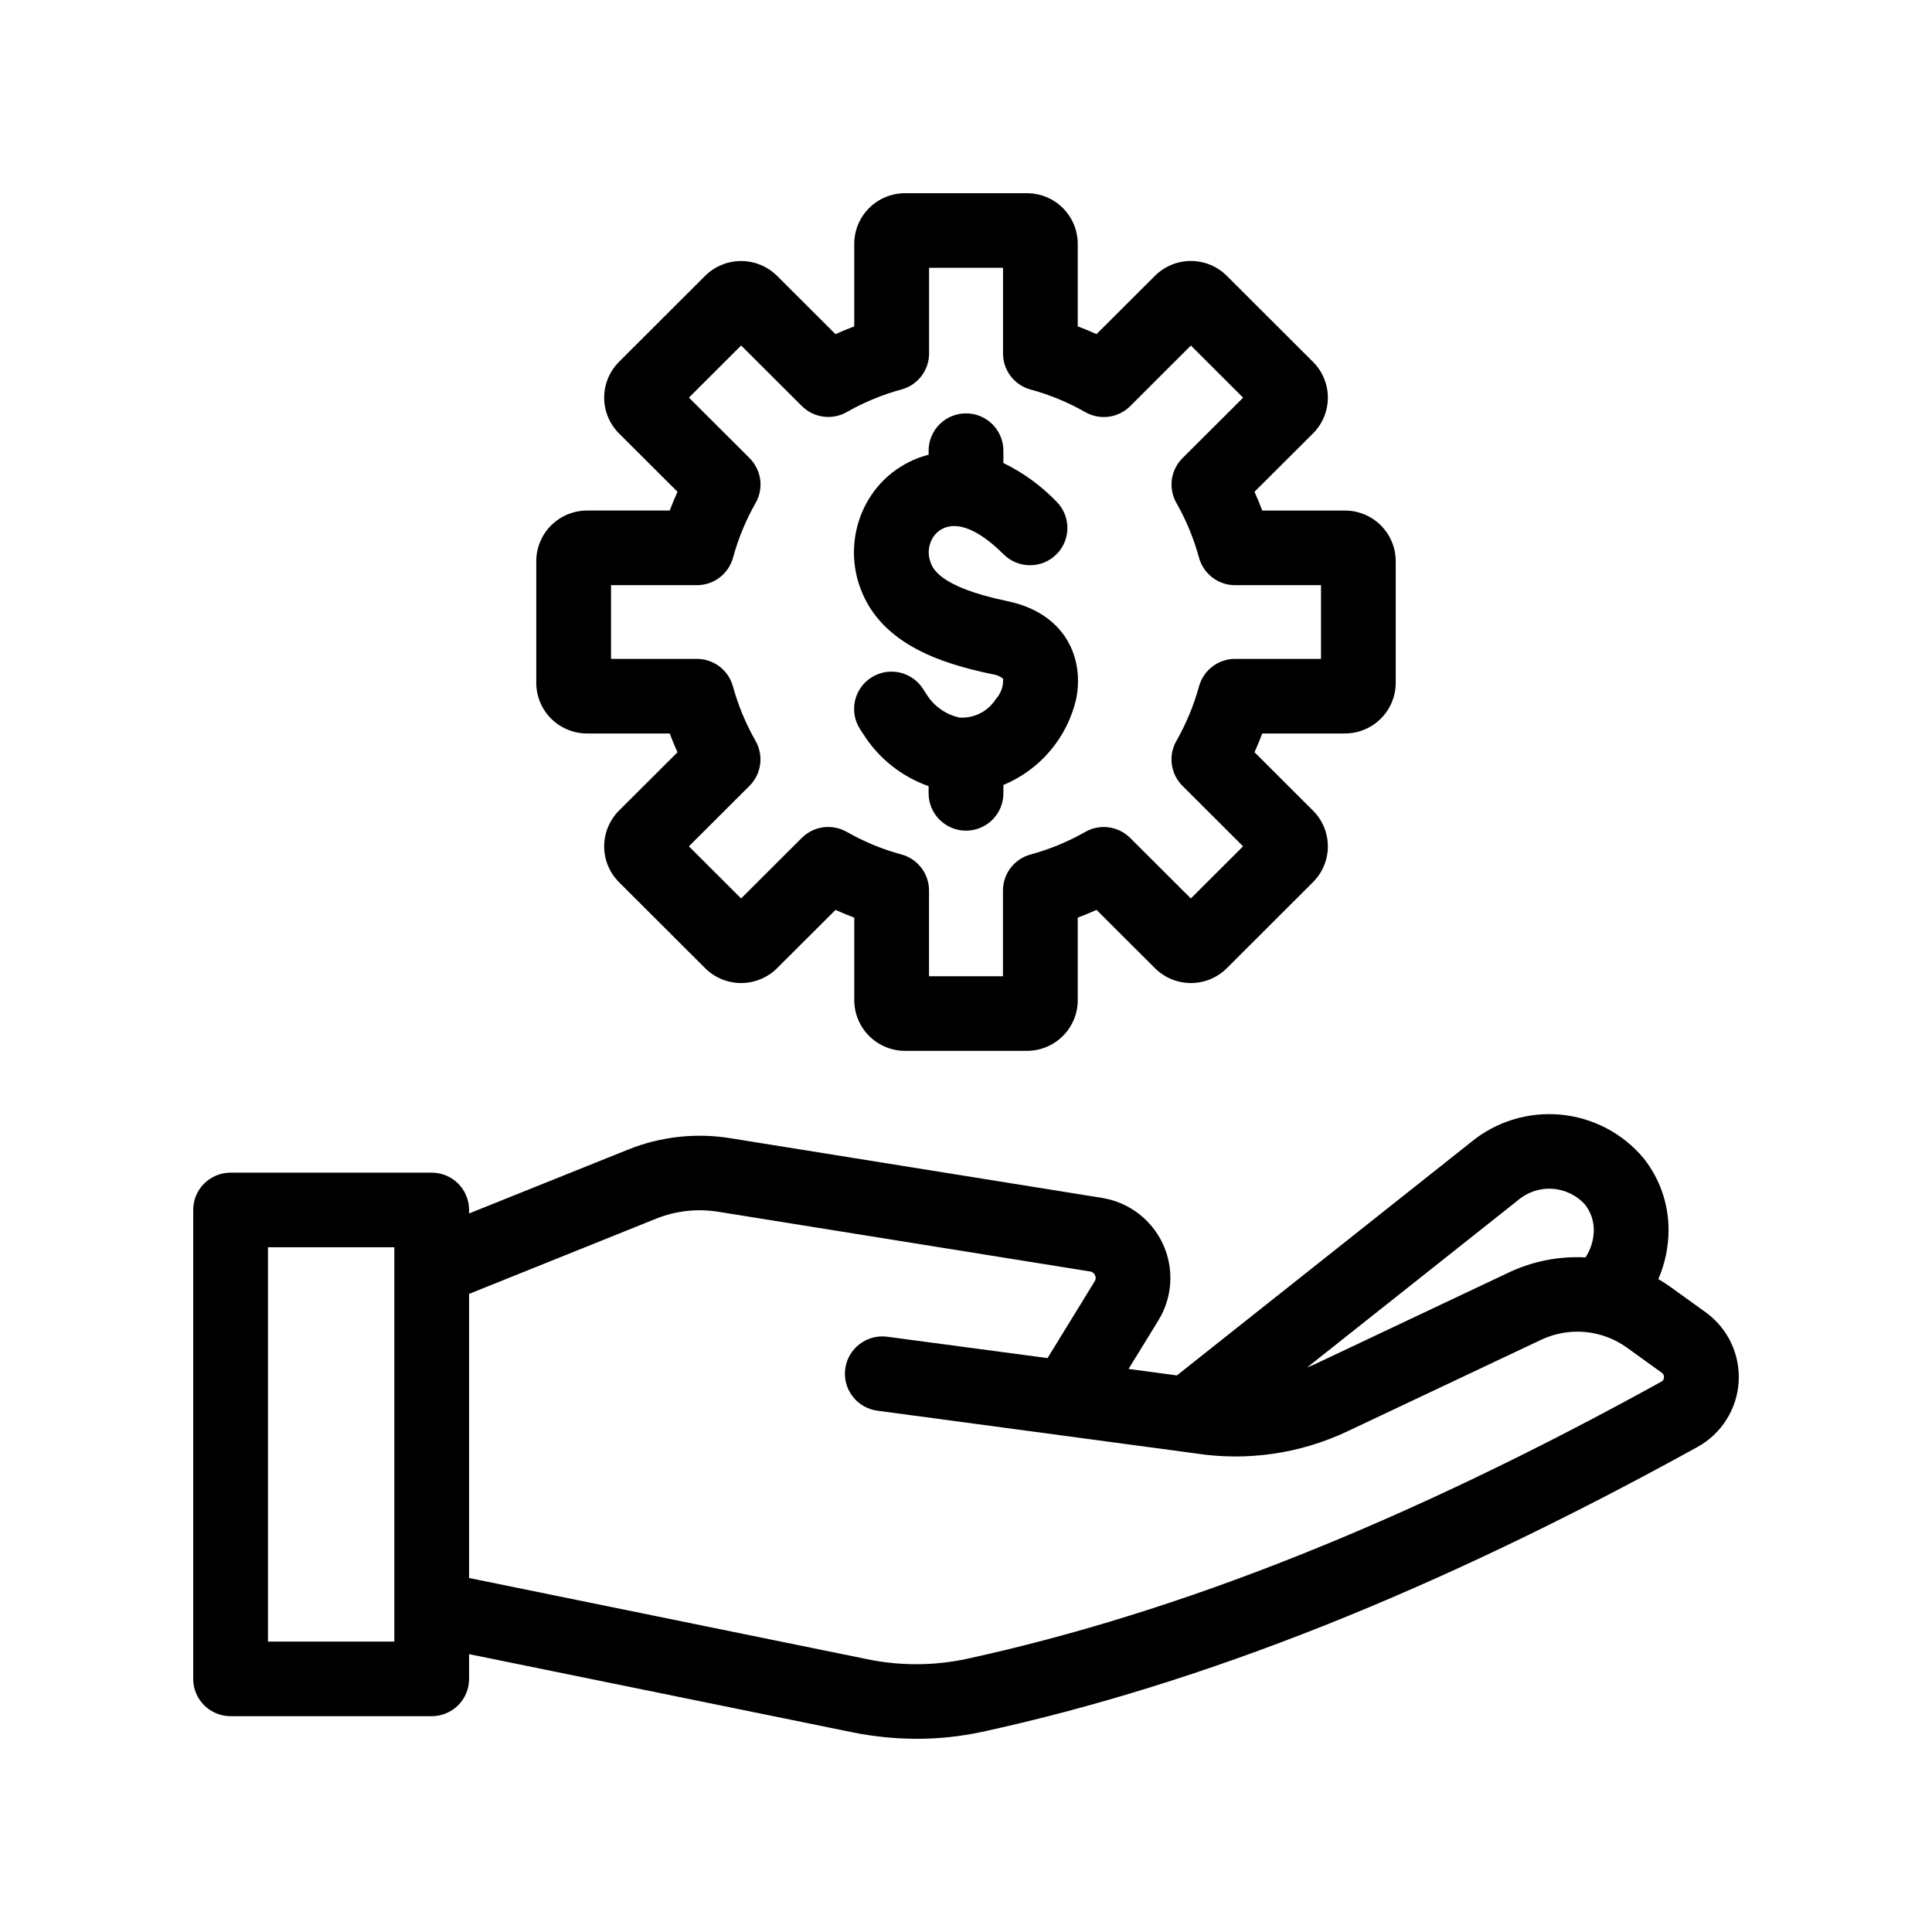
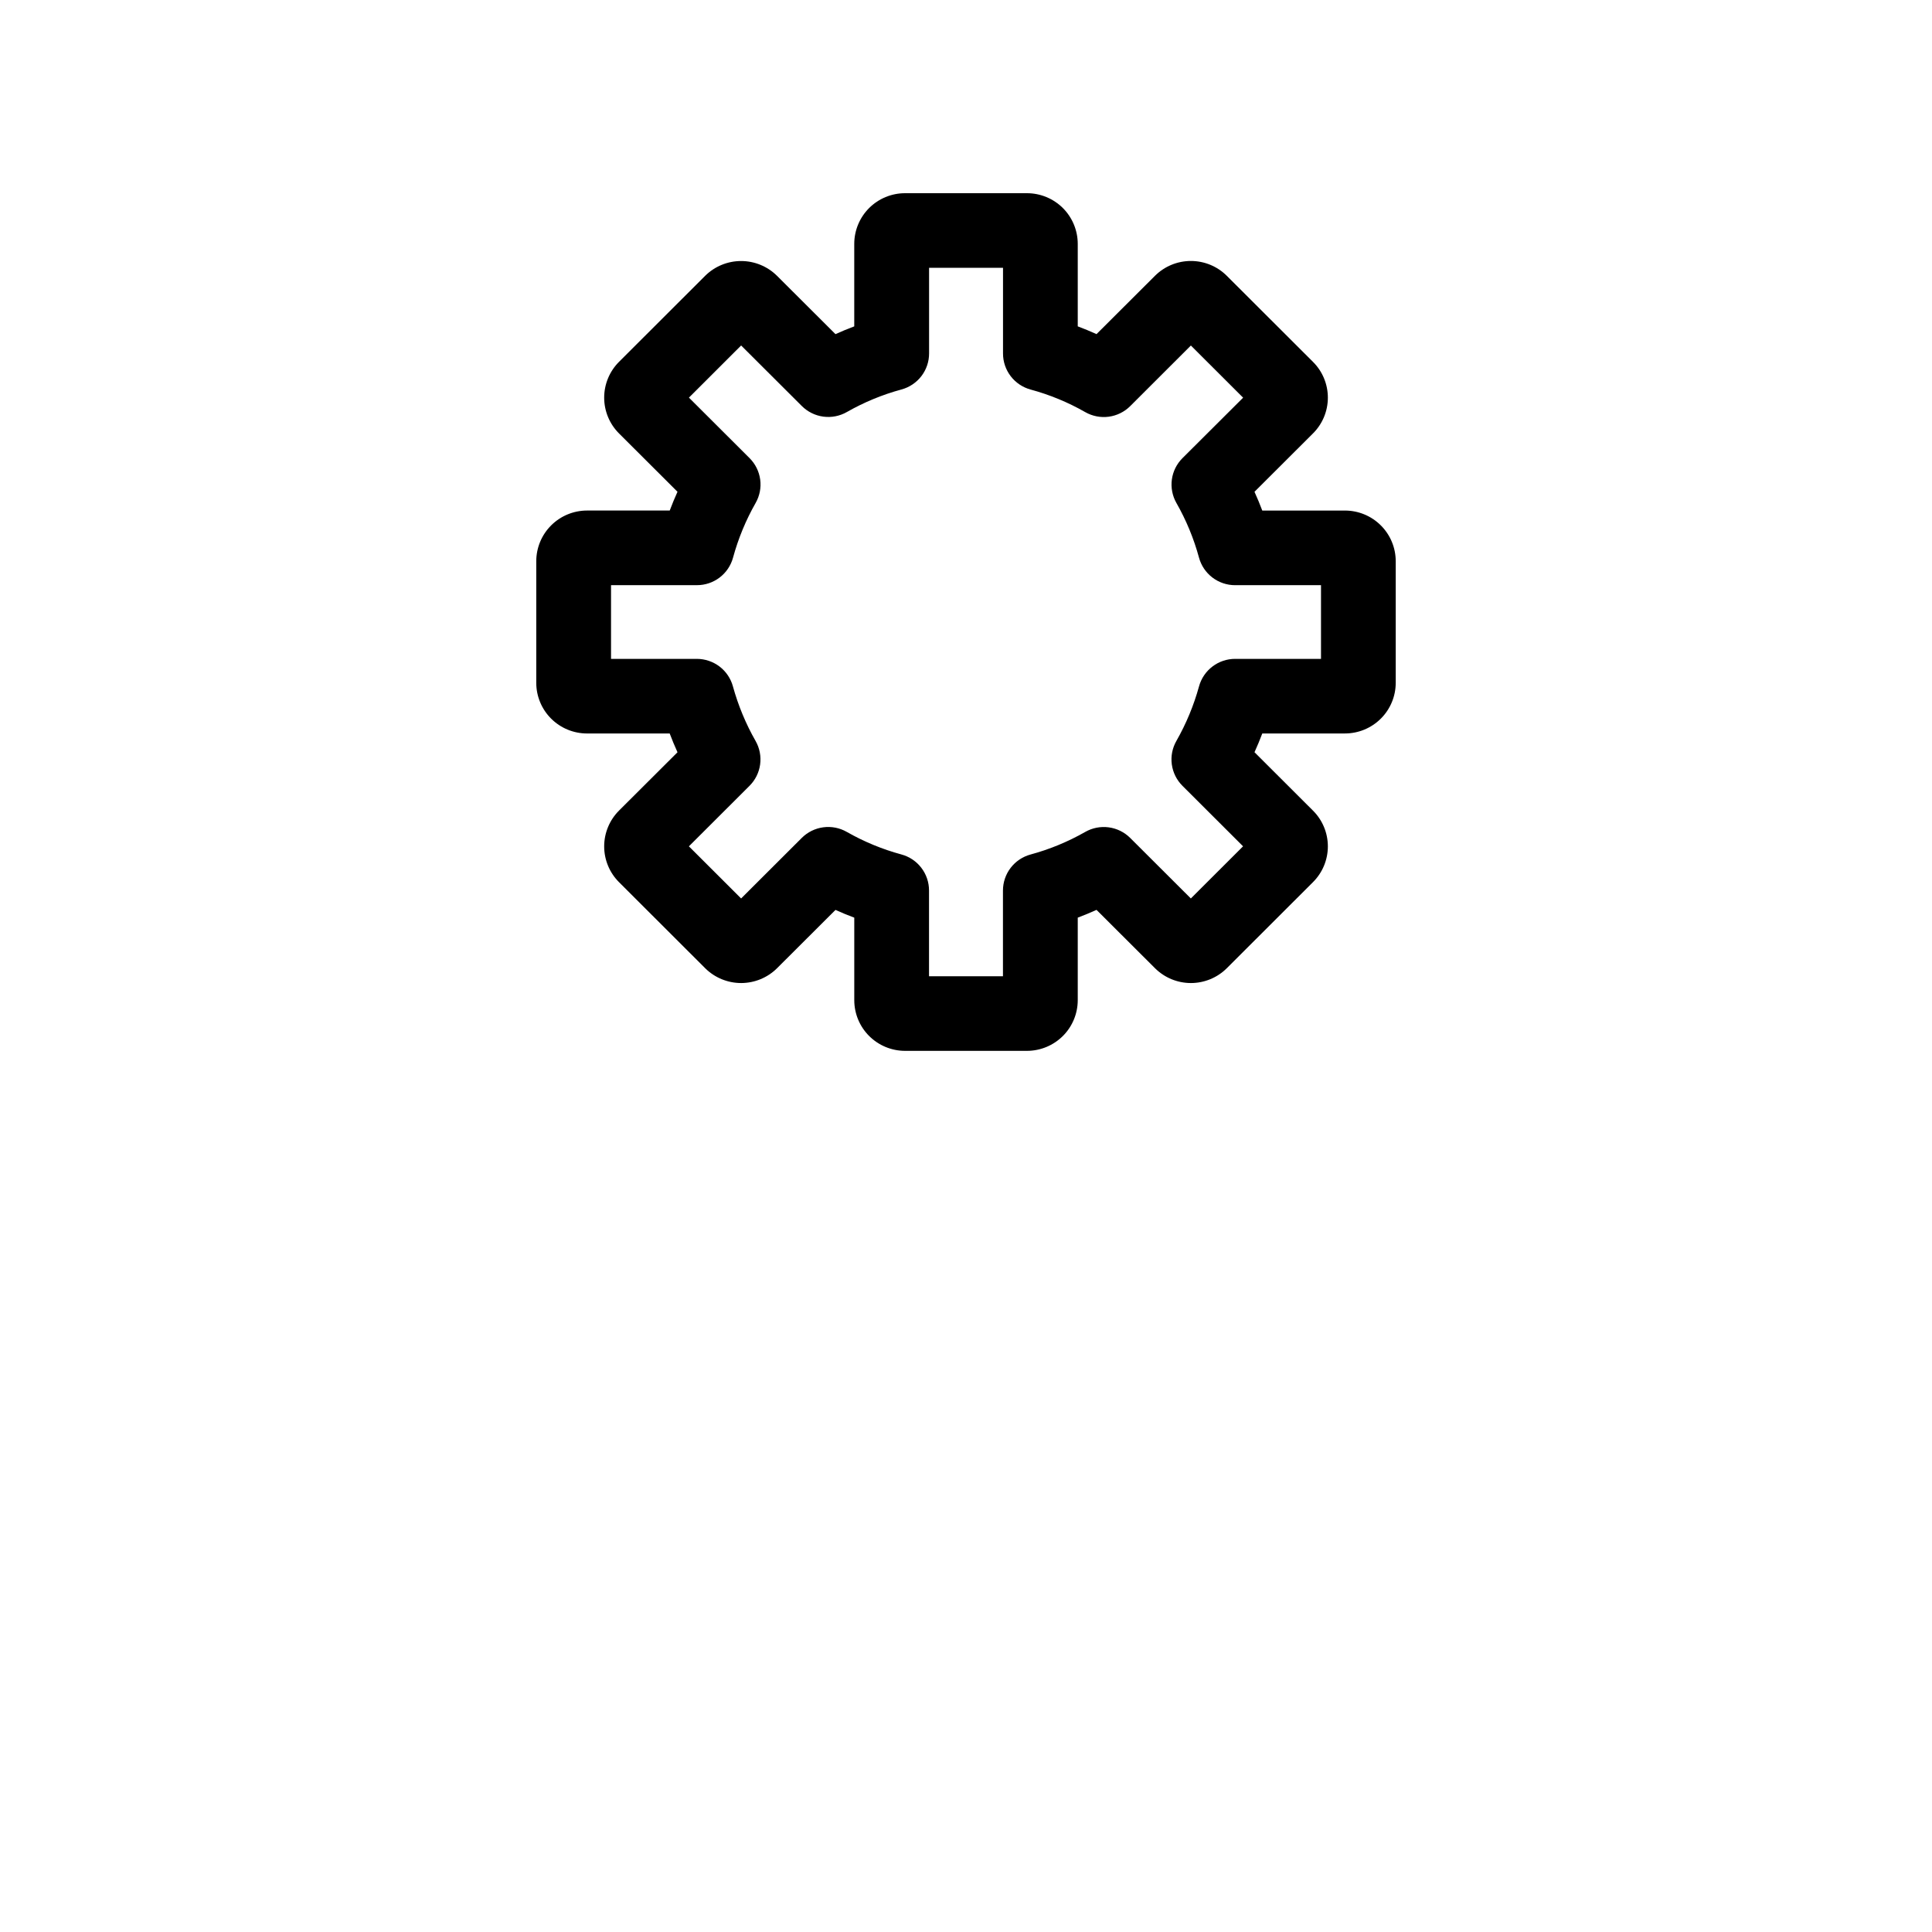
<svg xmlns="http://www.w3.org/2000/svg" width="100" height="100" viewBox="0 0 100 100" fill="none">
-   <path d="M88.276 67.917L86.459 66.609C86.256 66.464 86.048 66.33 85.835 66.206C86.18 65.41 86.36 64.552 86.363 63.685C86.372 62.326 85.914 61.005 85.065 59.942C83.986 58.654 82.439 57.845 80.763 57.693C79.087 57.54 77.419 58.057 76.125 59.129L60.952 71.162C60.94 71.171 60.932 71.182 60.921 71.191L58.414 70.856L59.958 68.343C60.319 67.756 60.53 67.089 60.571 66.401C60.613 65.713 60.484 65.026 60.197 64.399C59.909 63.773 59.472 63.227 58.922 62.809C58.373 62.391 57.729 62.114 57.048 62.004L37.805 58.914C36.021 58.624 34.192 58.827 32.516 59.5L24.28 62.808V62.627C24.28 62.115 24.076 61.623 23.713 61.261C23.351 60.899 22.858 60.696 22.345 60.696H11.935C11.422 60.696 10.93 60.899 10.567 61.261C10.204 61.623 10 62.115 10 62.627V86.899C10 87.411 10.204 87.902 10.567 88.264C10.93 88.626 11.422 88.83 11.935 88.83H22.345C22.858 88.83 23.351 88.626 23.713 88.264C24.076 87.902 24.28 87.411 24.28 86.899V85.618L44.113 89.662C45.212 89.885 46.331 89.998 47.453 90C48.586 90 49.716 89.881 50.824 89.643C62.273 87.152 74.388 82.329 87.857 74.898C88.469 74.561 88.986 74.075 89.36 73.484C89.733 72.894 89.951 72.219 89.993 71.523C90.034 70.826 89.899 70.13 89.599 69.499C89.299 68.869 88.844 68.325 88.276 67.917ZM78.536 62.152C79.027 61.718 79.671 61.494 80.327 61.53C80.983 61.566 81.598 61.859 82.038 62.345C82.339 62.727 82.5 63.2 82.495 63.685C82.488 64.182 82.34 64.667 82.066 65.083C80.706 65.011 79.348 65.276 78.115 65.855L68.07 70.604C67.933 70.668 67.793 70.723 67.654 70.781L78.536 62.152ZM13.87 84.969V64.558H20.41V84.969H13.87ZM85.987 71.517C72.848 78.766 61.075 83.461 50.004 85.87C48.316 86.226 46.572 86.229 44.883 85.879L24.28 81.677V66.972L33.964 63.077C34.986 62.667 36.102 62.545 37.189 62.723L56.431 65.813C56.486 65.821 56.537 65.843 56.581 65.877C56.624 65.91 56.659 65.955 56.68 66.006C56.705 66.055 56.716 66.11 56.712 66.166C56.709 66.221 56.691 66.274 56.661 66.32L54.221 70.295L45.948 69.193C45.695 69.156 45.437 69.17 45.189 69.233C44.941 69.296 44.708 69.408 44.503 69.562C44.298 69.716 44.127 69.908 43.997 70.129C43.868 70.349 43.784 70.593 43.75 70.846C43.715 71.1 43.732 71.357 43.798 71.604C43.865 71.851 43.979 72.082 44.136 72.284C44.292 72.486 44.488 72.655 44.71 72.782C44.933 72.908 45.178 72.989 45.432 73.02C45.432 73.02 61.712 75.203 61.861 75.225C64.536 75.642 67.274 75.249 69.722 74.095L79.769 69.347C80.477 69.013 81.261 68.874 82.041 68.944C82.821 69.015 83.567 69.292 84.203 69.748L86.01 71.05C86.049 71.076 86.081 71.113 86.102 71.156C86.122 71.2 86.131 71.248 86.126 71.296C86.126 71.341 86.113 71.387 86.088 71.426C86.064 71.465 86.029 71.497 85.987 71.517ZM51.355 34.896C51.561 34.918 51.758 34.999 51.92 35.129C51.93 35.324 51.901 35.52 51.835 35.703C51.768 35.887 51.666 36.056 51.532 36.2C51.333 36.508 51.055 36.759 50.726 36.924C50.397 37.089 50.029 37.164 49.662 37.14C49.314 37.065 48.985 36.921 48.694 36.716C48.403 36.512 48.156 36.252 47.967 35.951L47.774 35.654C47.497 35.222 47.06 34.918 46.559 34.808C46.058 34.698 45.533 34.791 45.101 35.067C44.668 35.343 44.364 35.779 44.253 36.279C44.143 36.78 44.236 37.303 44.513 37.734L44.707 38.033C45.498 39.268 46.68 40.203 48.065 40.692V41.064C48.065 41.576 48.269 42.067 48.632 42.429C48.994 42.791 49.487 42.995 50 42.995C50.513 42.995 51.005 42.791 51.368 42.429C51.731 42.067 51.935 41.576 51.935 41.064V40.631C52.872 40.242 53.703 39.635 54.358 38.861C55.013 38.087 55.474 37.169 55.702 36.181C56.125 34.118 55.19 31.752 52.145 31.116C48.551 30.366 48.25 29.389 48.137 29.021C48.079 28.835 48.059 28.639 48.078 28.445C48.097 28.25 48.155 28.062 48.248 27.89C48.329 27.74 48.44 27.608 48.574 27.502C48.708 27.396 48.862 27.319 49.028 27.275C50.001 27.013 51.152 27.899 51.945 28.691C52.308 29.053 52.8 29.257 53.313 29.257C53.826 29.257 54.319 29.054 54.682 28.692C55.045 28.33 55.249 27.839 55.249 27.326C55.249 26.814 55.045 26.323 54.682 25.961C53.89 25.141 52.961 24.465 51.935 23.965V23.327C51.935 22.815 51.731 22.323 51.368 21.961C51.005 21.599 50.513 21.396 50 21.396C49.487 21.396 48.994 21.599 48.632 21.961C48.269 22.323 48.065 22.815 48.065 23.327V23.537L48.018 23.548C47.351 23.726 46.727 24.037 46.183 24.462C45.64 24.888 45.189 25.419 44.858 26.024C44.514 26.65 44.3 27.337 44.228 28.047C44.155 28.756 44.225 29.473 44.434 30.155C45.397 33.279 48.637 34.33 51.355 34.896Z" fill="#2A4488" style="fill:#2A4488;fill:color(display-p3 0.165 0.267 0.533);fill-opacity:1;" />
  <path d="M30.384 37.965H34.663C34.787 38.293 34.922 38.617 35.067 38.937L32.041 41.955C31.549 42.447 31.272 43.114 31.272 43.809C31.272 44.504 31.549 45.171 32.041 45.662L36.511 50.126C37.005 50.611 37.672 50.883 38.366 50.882C39.06 50.88 39.726 50.605 40.218 50.117L43.245 47.097C43.564 47.242 43.888 47.375 44.217 47.498V51.771C44.218 52.466 44.495 53.132 44.987 53.623C45.479 54.114 46.147 54.391 46.843 54.392H53.157C53.854 54.391 54.521 54.114 55.014 53.623C55.506 53.132 55.783 52.466 55.784 51.771V47.497C56.112 47.373 56.436 47.24 56.756 47.095L59.783 50.115C60.276 50.606 60.944 50.882 61.641 50.882C62.337 50.882 63.006 50.606 63.499 50.115L67.95 45.67C68.196 45.427 68.392 45.138 68.526 44.82C68.659 44.501 68.729 44.159 68.73 43.814C68.73 43.469 68.663 43.126 68.53 42.807C68.398 42.488 68.203 42.198 67.958 41.955L64.933 38.935C65.078 38.616 65.212 38.292 65.336 37.964H69.616C70.312 37.963 70.98 37.687 71.472 37.196C71.965 36.704 72.242 36.038 72.242 35.343V29.047C72.242 28.352 71.965 27.686 71.472 27.195C70.98 26.703 70.312 26.427 69.616 26.426H65.335C65.212 26.099 65.077 25.775 64.932 25.455L67.95 22.444C68.197 22.201 68.392 21.912 68.526 21.594C68.66 21.275 68.729 20.933 68.73 20.588C68.731 20.243 68.663 19.901 68.531 19.582C68.399 19.263 68.204 18.973 67.959 18.729L63.497 14.274C63.004 13.783 62.337 13.508 61.64 13.508C60.944 13.508 60.276 13.783 59.783 14.274L56.756 17.294C56.436 17.149 56.112 17.015 55.784 16.892V12.621C55.783 11.926 55.506 11.26 55.014 10.768C54.521 10.277 53.853 10.001 53.157 10H46.843C46.146 10.001 45.479 10.277 44.986 10.768C44.494 11.26 44.217 11.926 44.216 12.621V16.893C43.888 17.016 43.563 17.15 43.244 17.295L40.216 14.274C39.722 13.785 39.054 13.511 38.359 13.511C37.663 13.511 36.995 13.785 36.501 14.274L32.041 18.728C31.549 19.22 31.272 19.886 31.272 20.582C31.272 21.277 31.549 21.944 32.041 22.435L35.067 25.454C34.922 25.774 34.788 26.098 34.665 26.425H30.384C29.687 26.426 29.02 26.703 28.527 27.194C28.035 27.685 27.758 28.352 27.757 29.046V35.343C27.757 36.038 28.034 36.704 28.526 37.196C29.019 37.688 29.687 37.964 30.384 37.965ZM31.627 30.288H36.072C36.497 30.289 36.911 30.15 37.249 29.892C37.587 29.634 37.831 29.272 37.942 28.862C38.212 27.873 38.605 26.922 39.113 26.03C39.322 25.663 39.404 25.237 39.347 24.819C39.29 24.4 39.097 24.012 38.798 23.713L35.659 20.581L38.361 17.882L41.504 21.017C41.804 21.316 42.195 21.509 42.616 21.565C43.038 21.621 43.466 21.537 43.834 21.326C44.723 20.819 45.673 20.426 46.661 20.159C47.071 20.047 47.434 19.804 47.692 19.467C47.95 19.13 48.09 18.717 48.089 18.292V13.862H51.916V18.296C51.915 18.721 52.055 19.133 52.313 19.471C52.571 19.808 52.933 20.051 53.344 20.163C54.332 20.43 55.282 20.823 56.17 21.33C56.539 21.541 56.967 21.625 57.388 21.569C57.809 21.513 58.2 21.32 58.5 21.02L61.64 17.884L64.344 20.584L61.204 23.714C60.905 24.013 60.712 24.401 60.655 24.82C60.599 25.238 60.681 25.664 60.889 26.031C61.398 26.922 61.791 27.874 62.06 28.863C62.172 29.273 62.415 29.635 62.753 29.892C63.091 30.15 63.505 30.29 63.931 30.289H68.375V34.103H63.933C63.508 34.102 63.095 34.241 62.757 34.498C62.419 34.754 62.175 35.115 62.062 35.524C61.79 36.513 61.395 37.464 60.887 38.355C60.678 38.723 60.596 39.148 60.653 39.567C60.71 39.985 60.903 40.374 61.202 40.672L64.341 43.805L61.638 46.504L58.498 43.371C58.198 43.072 57.807 42.879 57.386 42.823C56.965 42.767 56.537 42.851 56.168 43.062C55.279 43.569 54.329 43.961 53.341 44.229C52.931 44.34 52.568 44.584 52.31 44.921C52.052 45.258 51.913 45.671 51.913 46.096V50.53H48.086V46.093C48.087 45.669 47.947 45.256 47.689 44.919C47.431 44.581 47.069 44.338 46.658 44.227C45.67 43.959 44.72 43.567 43.831 43.06C43.462 42.849 43.035 42.765 42.614 42.821C42.192 42.877 41.801 43.069 41.501 43.369L38.36 46.504L35.657 43.806L38.796 40.673C39.095 40.374 39.288 39.986 39.344 39.568C39.401 39.149 39.319 38.724 39.111 38.356C38.602 37.465 38.208 36.513 37.935 35.524C37.823 35.116 37.579 34.755 37.242 34.498C36.904 34.242 36.491 34.103 36.066 34.103H31.627V30.288Z" fill="#4264AA" style="fill:#4264AA;fill:color(display-p3 0.259 0.392 0.667);fill-opacity:1;" />
</svg>